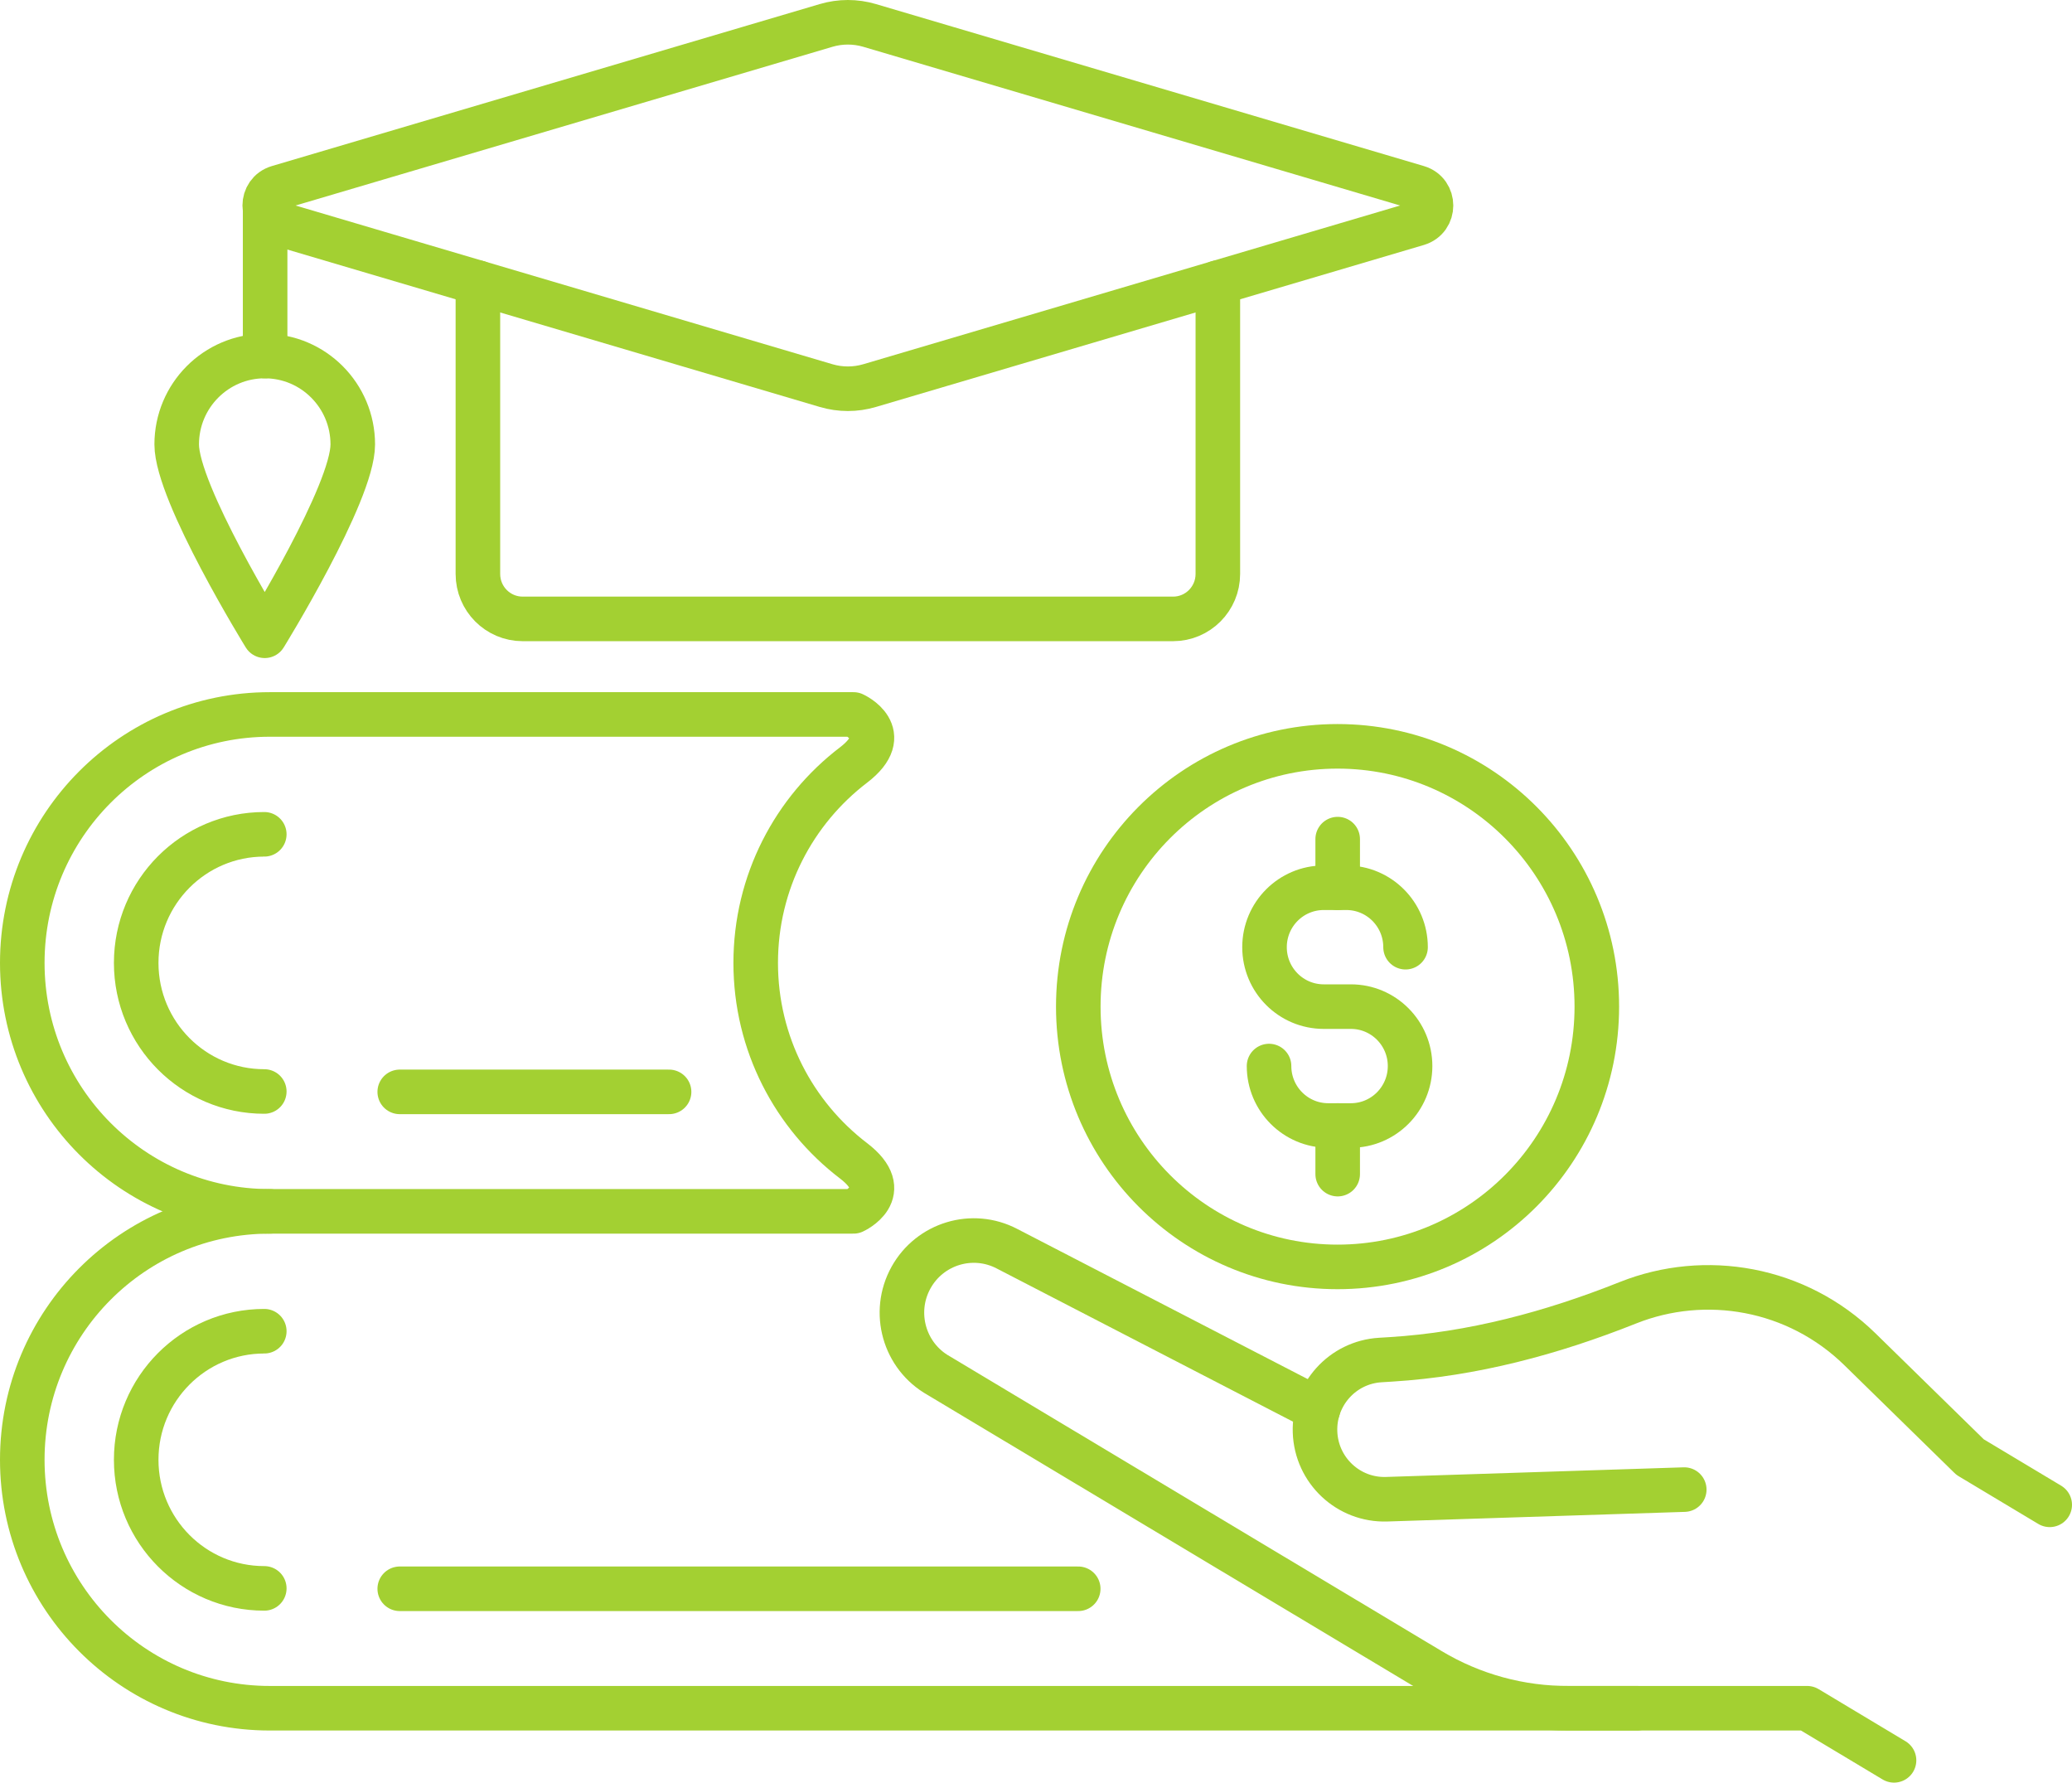
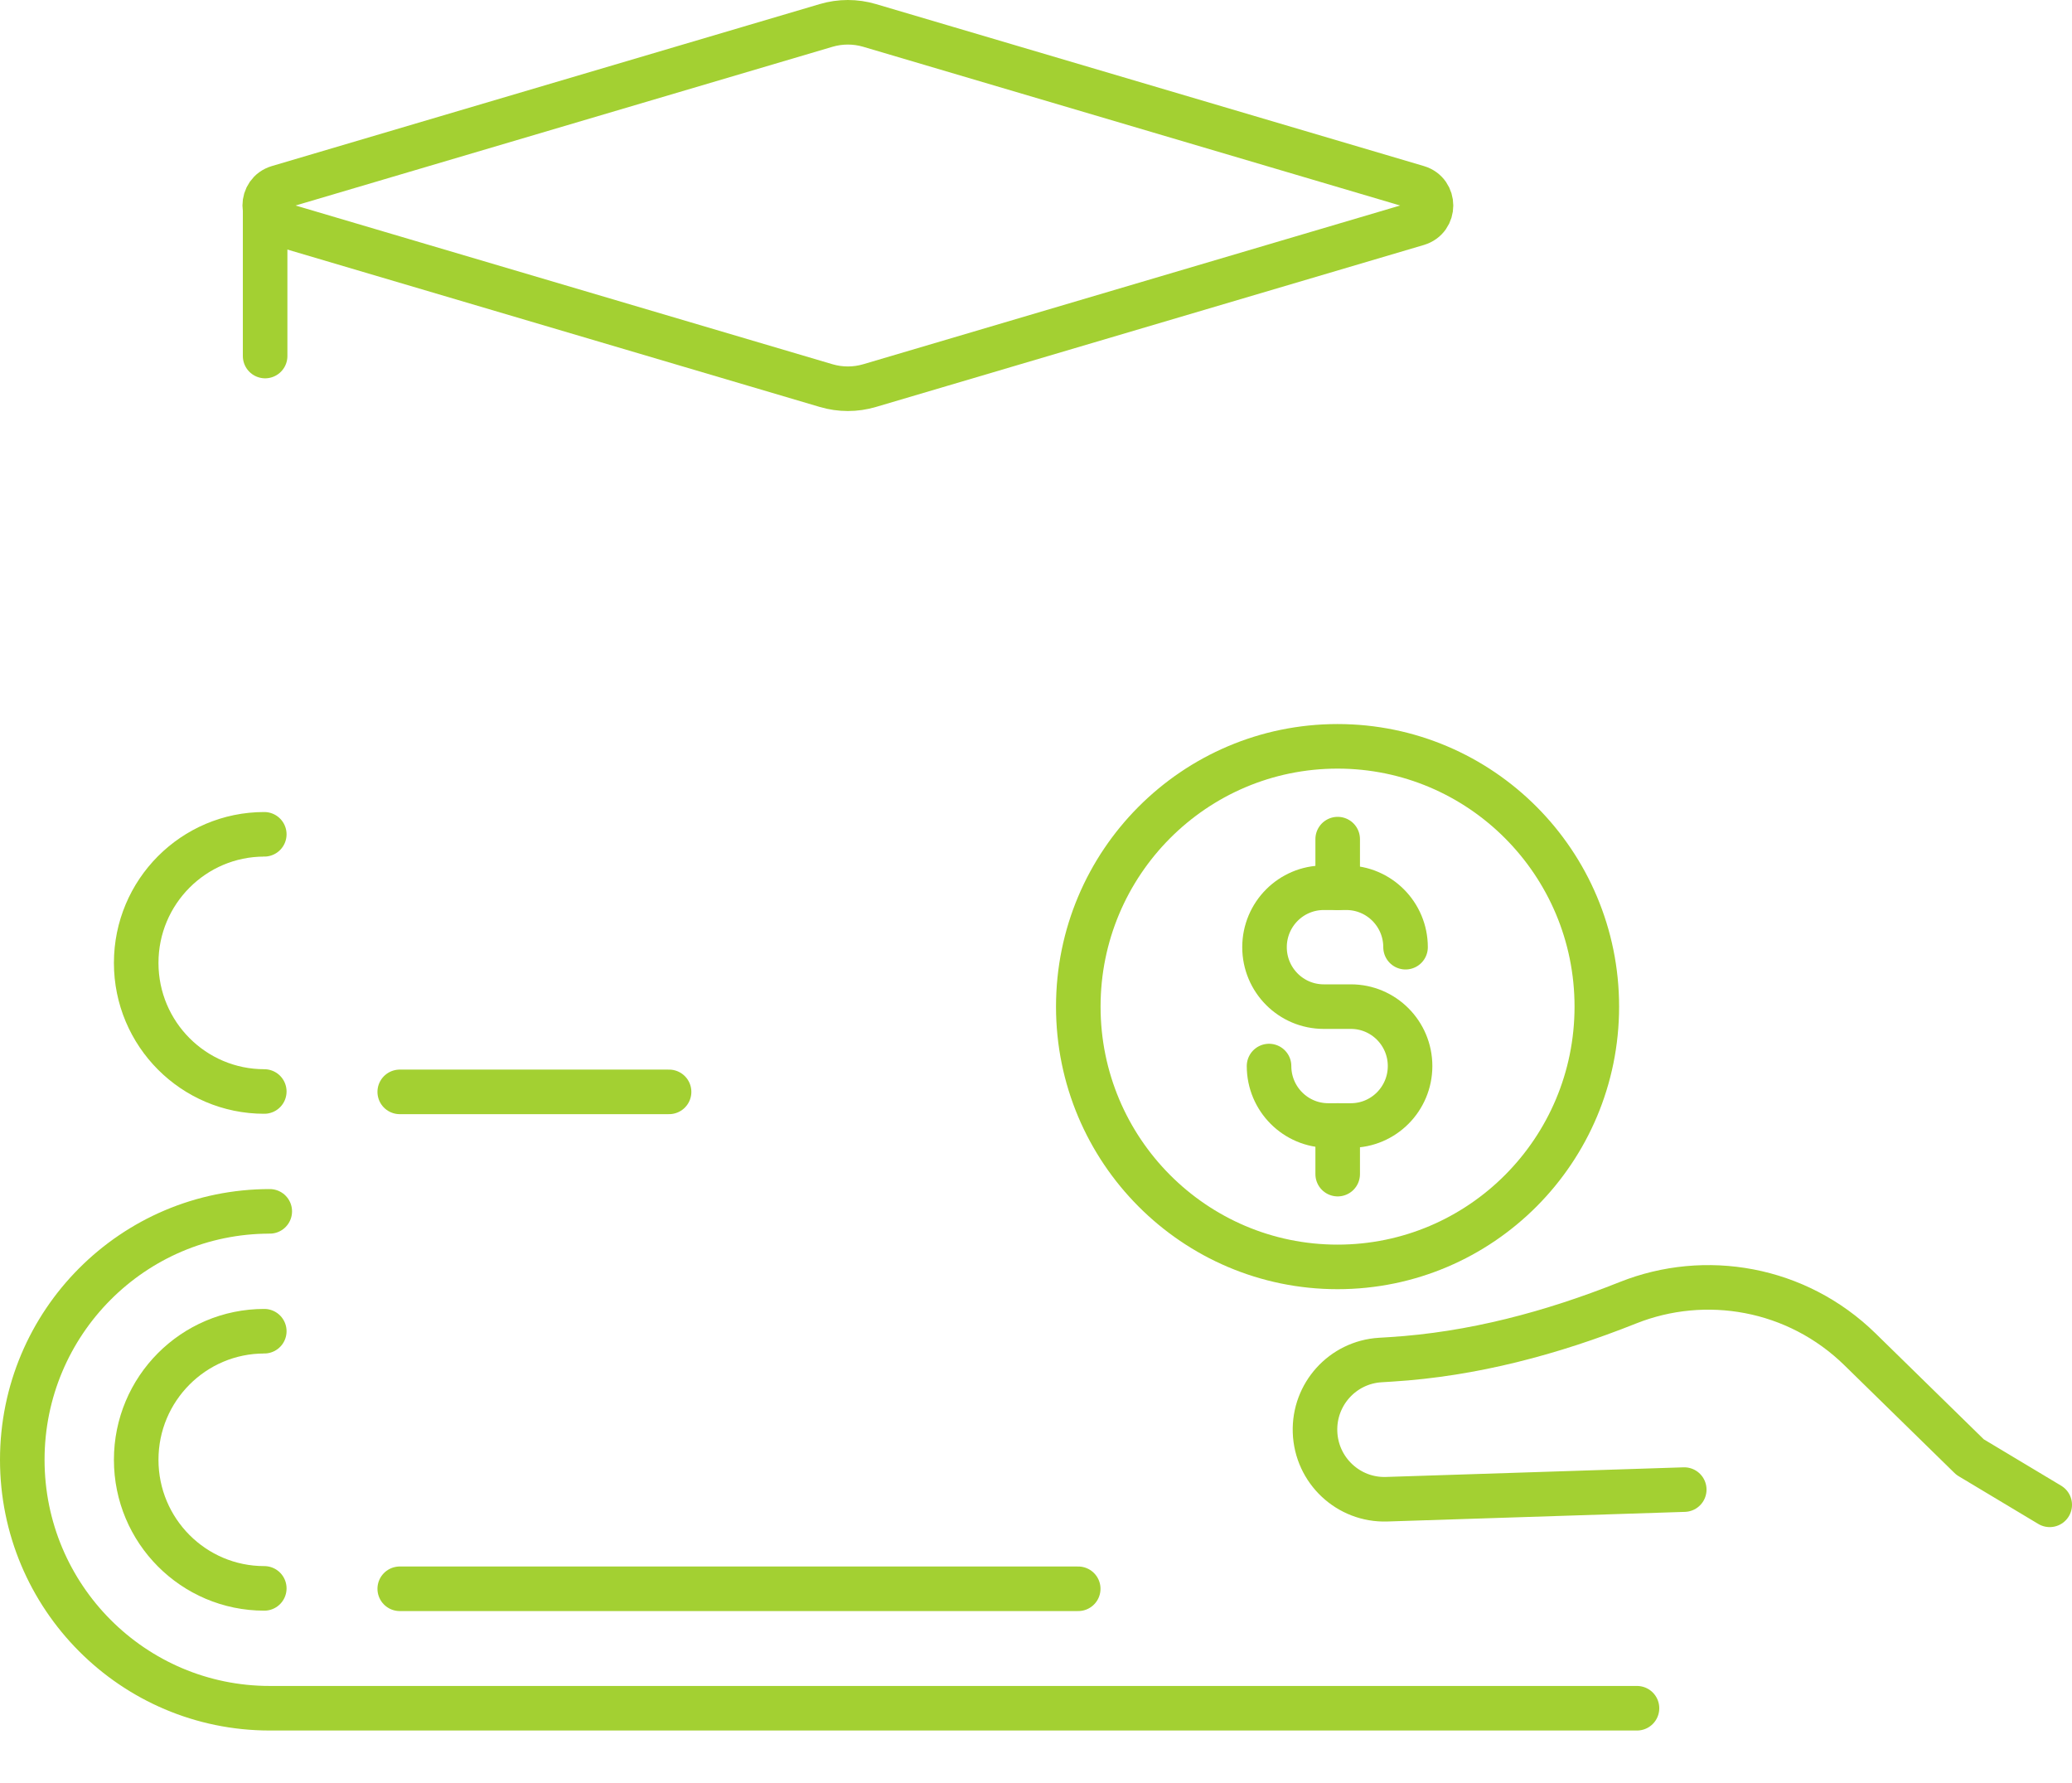
<svg xmlns="http://www.w3.org/2000/svg" width="93px" height="80px" viewBox="0 0 93 80">
  <title>Group 11</title>
  <g id="Design" stroke="none" stroke-width="1" fill="none" fill-rule="evenodd" stroke-linecap="round" stroke-linejoin="round">
    <g id="MHG23_Health-Informatics_Design" transform="translate(-654, -1849)" stroke="#A3D032" stroke-width="2">
      <g id="Group-11" transform="translate(655, 1850)">
-         <path d="M53.662,11.684 L53.662,24.758 C53.662,25.872 52.762,26.775 51.653,26.775 L22.459,26.775 C21.349,26.775 20.45,25.872 20.45,24.758 L20.45,11.684" id="Stroke-1" />
        <line x1="10.9" y1="14.978" x2="10.9" y2="8.223" id="Stroke-3" />
-         <path d="M6.931,18.944 C6.931,16.754 8.7,14.978 10.882,14.978 C13.065,14.978 14.834,16.754 14.834,18.944 C14.834,21.135 10.882,27.532 10.882,27.532 C10.882,27.532 6.931,21.135 6.931,18.944 Z" id="Stroke-5" />
        <path d="M11.487,7.411 L36.081,0.141 C36.718,-0.047 37.394,-0.047 38.03,0.141 L62.625,7.411 C63.431,7.65 63.431,8.796 62.625,9.035 L38.03,16.305 C37.394,16.493 36.718,16.493 36.081,16.305 L11.487,9.035 C10.681,8.796 10.681,7.65 11.487,7.411 Z" id="Stroke-7" />
        <line x1="29.031" y1="48.001" x2="16.942" y2="48.001" id="Stroke-9" />
        <path d="M10.862,36.442 C7.687,36.442 5.113,39.026 5.113,42.213 C5.113,45.4 7.687,47.984 10.862,47.984" id="Stroke-11" />
-         <path d="M11.108,53.363 L37.309,53.363 C37.309,53.363 39.173,52.517 37.308,51.092 C34.641,49.056 32.919,45.836 32.919,42.213 C32.919,38.59 34.641,35.37 37.308,33.334 C39.173,31.909 37.309,31.063 37.309,31.063 L11.108,31.063 C4.973,31.063 0,36.055 0,42.213 C0,48.371 4.973,53.363 11.108,53.363 Z" id="Stroke-13" />
        <line x1="47.395" y1="70.301" x2="16.942" y2="70.301" id="Stroke-15" />
        <path d="M10.862,58.742 C7.687,58.742 5.113,61.325 5.113,64.512 C5.113,67.7 7.687,70.283 10.862,70.283" id="Stroke-17" />
        <path d="M11.108,53.363 C4.973,53.363 0,58.355 0,64.512 C0,70.67 4.973,75.662 11.108,75.662 L72.475,75.662" id="Stroke-19" />
-         <path d="M70.672,44.175 C70.672,50.626 65.462,55.856 59.035,55.856 C52.608,55.856 47.398,50.626 47.398,44.175 C47.398,37.724 52.608,32.494 59.035,32.494 C65.462,32.494 70.672,37.724 70.672,44.175 Z" id="Stroke-21" />
+         <path d="M70.672,44.175 C70.672,50.626 65.462,55.856 59.035,55.856 C52.608,55.856 47.398,50.626 47.398,44.175 C47.398,37.724 52.608,32.494 59.035,32.494 C65.462,32.494 70.672,37.724 70.672,44.175 " id="Stroke-21" />
        <path d="M62.087,41.508 C62.087,40.034 60.897,38.84 59.43,38.84 L58.414,38.84 C56.946,38.84 55.757,40.034 55.757,41.508 C55.757,42.981 56.946,44.175 58.414,44.175 L59.633,44.175 C61.1,44.175 62.29,45.369 62.29,46.842 C62.29,48.315 61.1,49.51 59.633,49.51 L58.617,49.51 C57.15,49.51 55.96,48.315 55.96,46.842" id="Stroke-23" />
        <line x1="59.041" y1="36.658" x2="59.041" y2="38.84" id="Stroke-25" />
        <line x1="59.041" y1="49.51" x2="59.041" y2="51.692" id="Stroke-27" />
        <path d="M74.596,65.85 L61.238,66.282 C59.521,66.338 58.083,64.987 58.024,63.264 L58.024,63.264 C57.966,61.571 59.262,60.139 60.947,60.035 L61.432,60.005 C65.095,59.779 68.654,58.826 72.065,57.466 C75.54,56.081 79.646,56.778 82.486,59.557 L87.425,64.39 L91,66.533" id="Stroke-29" />
-         <path d="M58.154,62.254 L44.199,55.04 C42.649,54.229 40.739,54.804 39.889,56.337 C39.025,57.897 39.582,59.865 41.134,60.736 L63.197,73.957 C65.081,75.086 67.238,75.676 69.433,75.662 L80.112,75.662 L84.012,78" id="Stroke-31" />
      </g>
    </g>
  </g>
</svg>